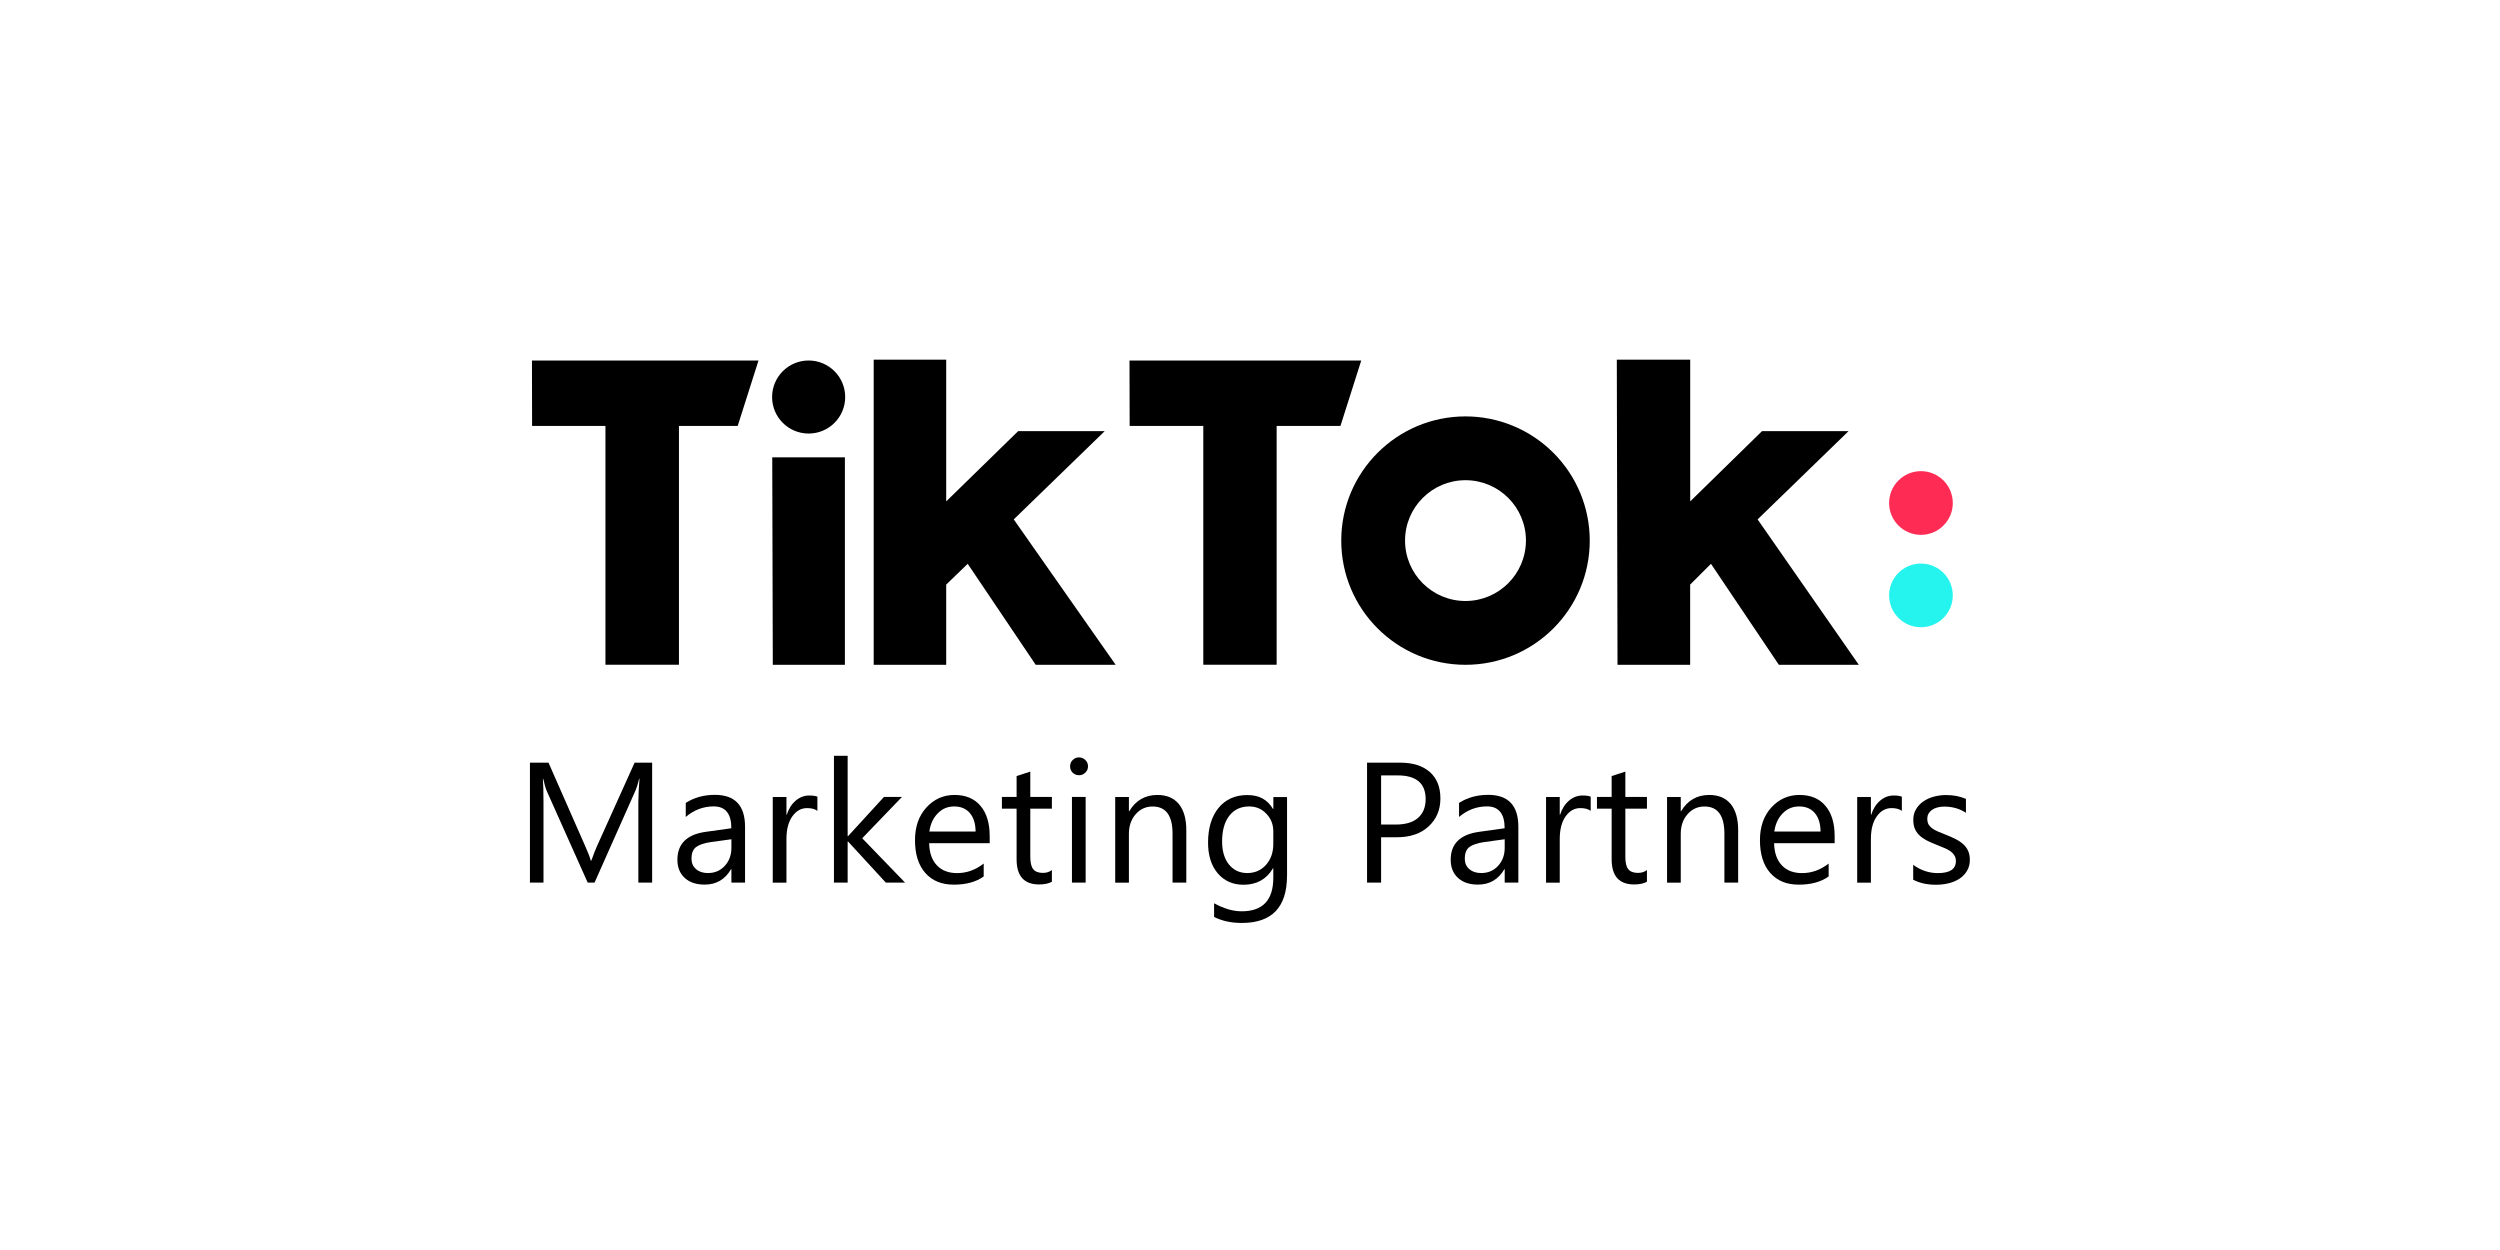
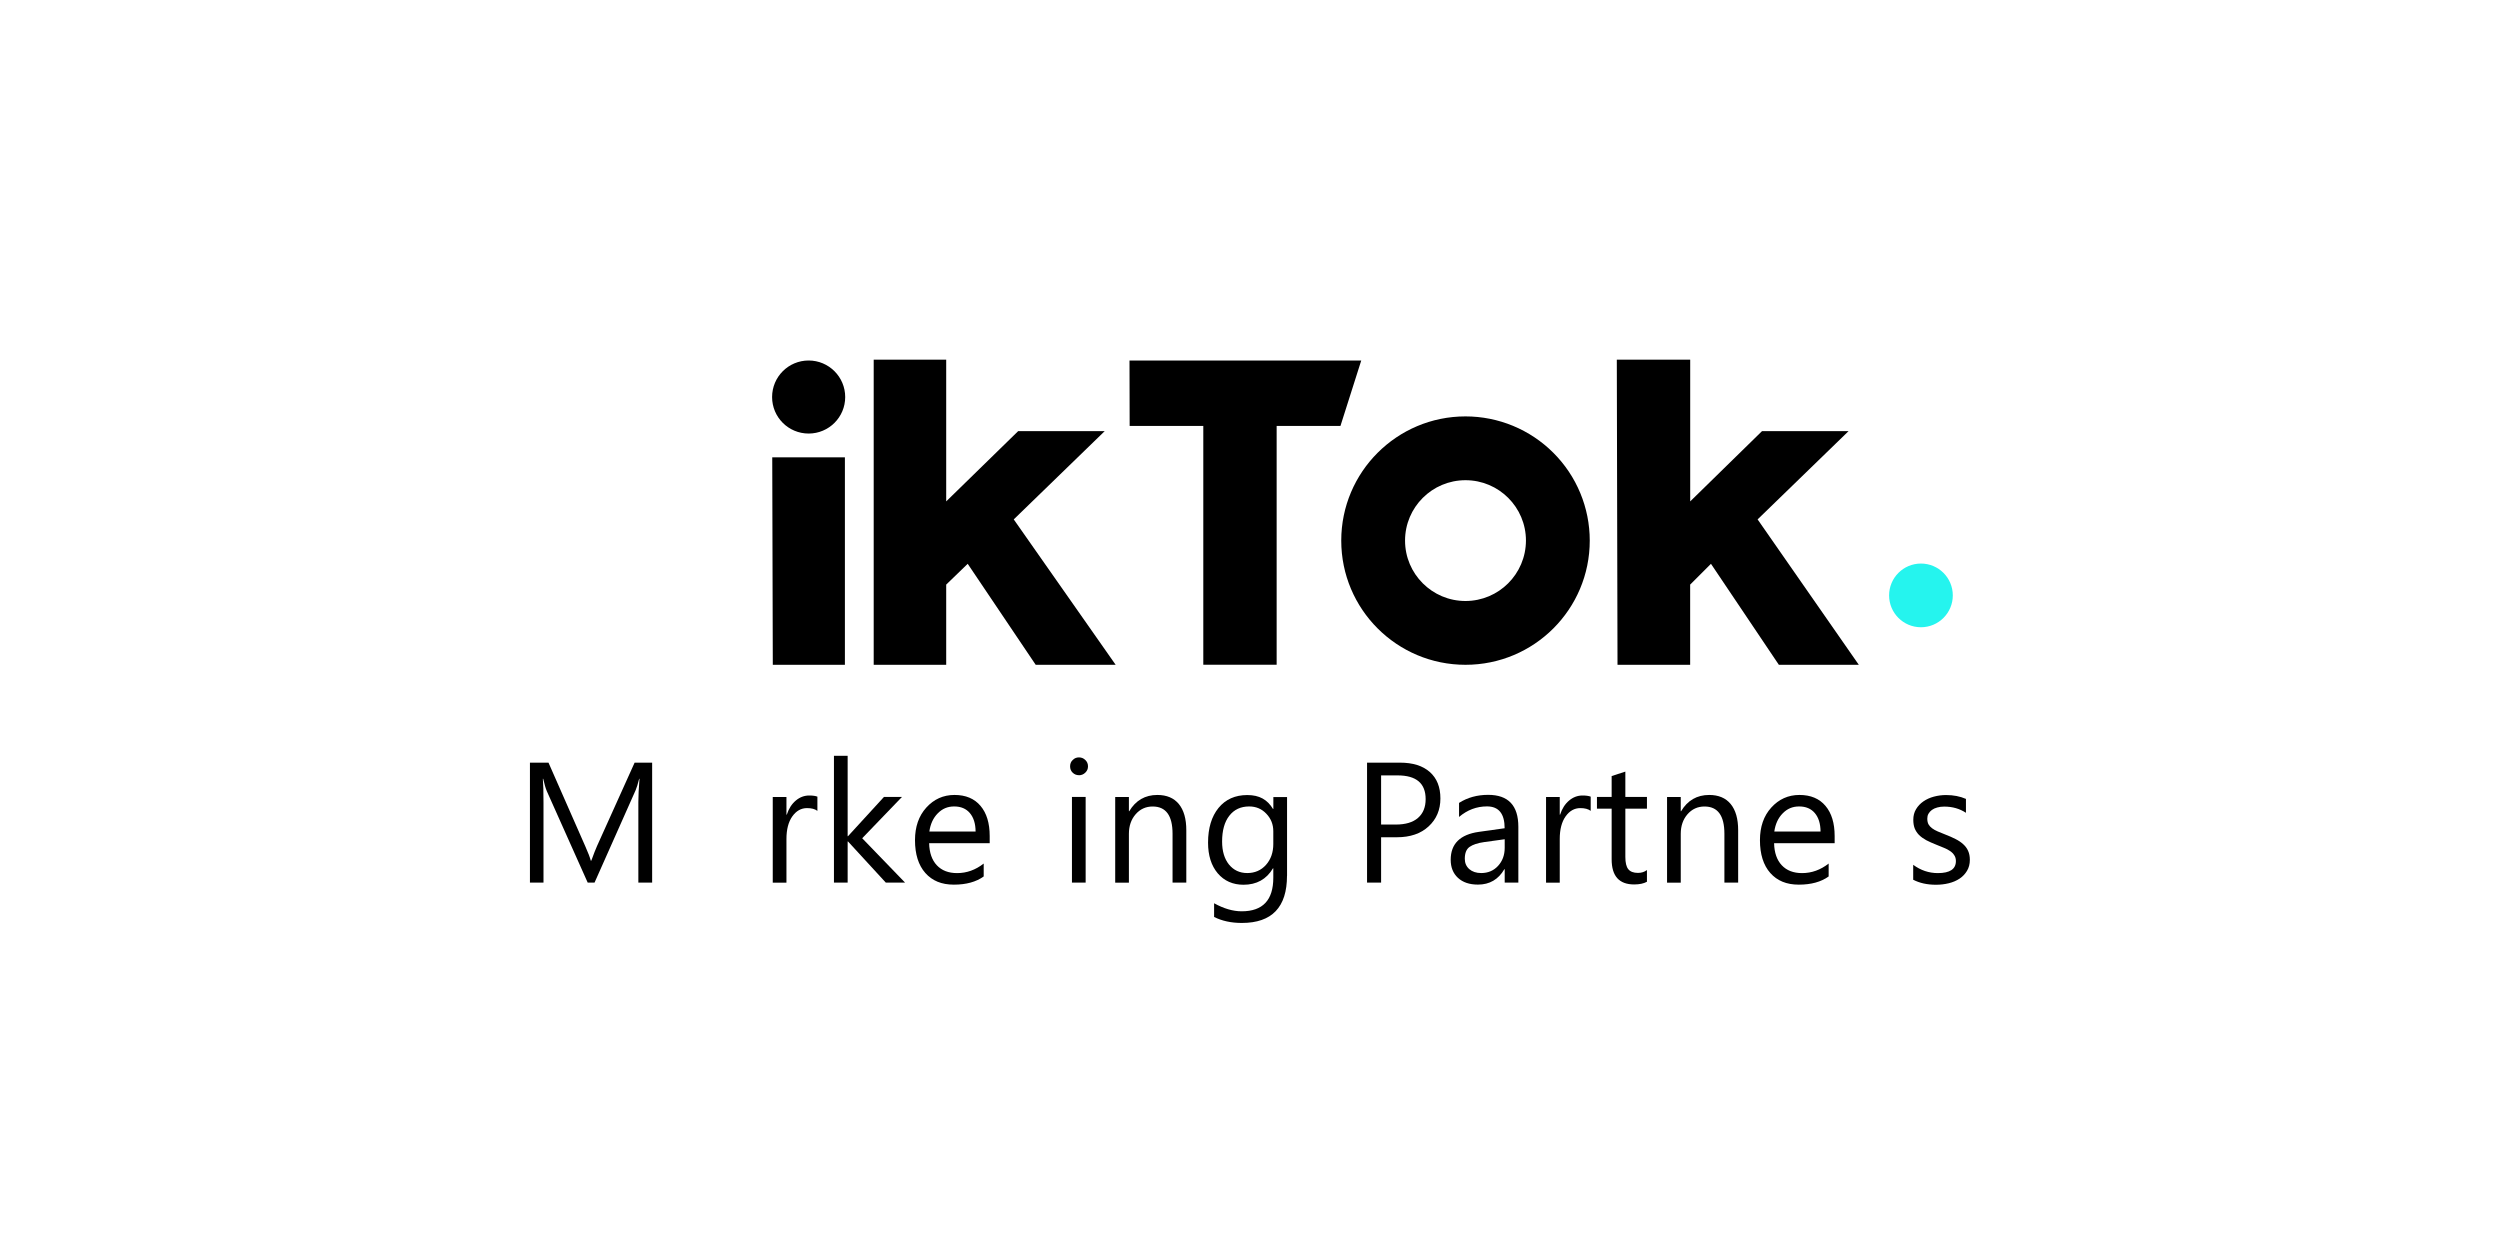
<svg xmlns="http://www.w3.org/2000/svg" viewBox="0 0 500 250">
  <defs>
    <style>.c{fill:#fe2c55;}.d{fill:#25f4ee;}</style>
  </defs>
  <g id="a" />
  <g id="b">
    <g>
-       <path d="M106.39,72.1h45.31l-4.16,13.09h-11.75v47.76h-14.7v-47.76h-14.67l-.03-13.09Z" />
      <path d="M225.9,72.1h46.35l-4.16,13.09h-12.76v47.76h-14.67v-47.76h-14.73l-.03-13.09Z" />
      <path d="M154.45,91.46h14.53v41.5h-14.42l-.11-41.5Z" />
      <path d="M174.74,71.93h14.5v28.35l14.39-14.05h17.31l-18.19,17.65,20.38,29.08h-15.99l-13.6-20.2-4.3,4.16v16.04h-14.5v-61.03Z" />
      <path d="M323.37,71.93h14.67v28.35l14.36-14.05h17.31l-18.19,17.65,20.24,29.08h-15.99l-13.58-20.2-4.16,4.16v16.04h-14.53l-.14-61.03Z" />
      <path d="M161.73,86.71c4.04,0,7.31-3.27,7.31-7.3s-3.27-7.31-7.31-7.31-7.31,3.27-7.31,7.31,3.27,7.3,7.31,7.3Z" />
      <path d="M293.1,120.2c-6.67,0-12.09-5.41-12.09-12.08s5.41-12.08,12.09-12.08,12.09,5.41,12.09,12.08c-.02,6.67-5.42,12.07-12.09,12.08Zm0-36.92c-13.72,0-24.85,11.12-24.85,24.84s11.12,24.84,24.85,24.84,24.85-11.12,24.85-24.84c0-6.59-2.62-12.91-7.28-17.56-4.66-4.66-10.98-7.28-17.57-7.28Z" />
-       <circle class="c" cx="384.19" cy="100.6" r="6.37" />
      <circle class="d" cx="384.19" cy="119.08" r="6.37" />
      <path d="M130.46,176.52h-2.79v-16.09c0-1.27,.08-2.83,.23-4.67h-.07c-.27,1.08-.51,1.86-.72,2.32l-8.2,18.44h-1.37l-8.18-18.3c-.23-.54-.47-1.36-.72-2.46h-.07c.09,.96,.13,2.53,.13,4.7v16.06h-2.71v-23.99h3.71l7.36,16.73c.57,1.28,.94,2.24,1.1,2.88h.1c.48-1.32,.86-2.3,1.15-2.94l7.51-16.66h3.51v23.99Z" />
-       <path d="M149.02,176.52h-2.74v-2.68h-.07c-1.19,2.05-2.95,3.08-5.27,3.08-1.71,0-3.04-.45-4.02-1.36-.96-.9-1.44-2.1-1.44-3.6,0-3.2,1.89-5.06,5.65-5.59l5.14-.72c0-2.91-1.18-4.37-3.53-4.37-2.06,0-3.93,.7-5.59,2.11v-2.81c1.68-1.07,3.62-1.61,5.82-1.61,4.03,0,6.04,2.13,6.04,6.39v11.14Zm-2.74-8.67l-4.13,.57c-1.27,.18-2.23,.5-2.88,.95-.65,.45-.97,1.24-.97,2.39,0,.84,.3,1.52,.89,2.06,.6,.52,1.4,.79,2.39,.79,1.36,0,2.48-.47,3.36-1.42,.89-.96,1.34-2.17,1.34-3.63v-1.71Z" />
      <path d="M163.47,162.17c-.48-.37-1.17-.55-2.07-.55-1.17,0-2.15,.55-2.94,1.66-.78,1.1-1.17,2.61-1.17,4.52v8.73h-2.74v-17.13h2.74v3.53h.07c.39-1.2,.99-2.14,1.79-2.81,.8-.68,1.7-1.02,2.69-1.02,.71,0,1.26,.08,1.64,.23v2.84Z" />
      <path d="M181.01,176.52h-3.85l-7.56-8.23h-.07v8.23h-2.74v-25.36h2.74v16.08h.07l7.19-7.85h3.6l-7.95,8.26,8.57,8.87Z" />
      <path d="M197.93,168.64h-12.1c.04,1.91,.56,3.38,1.54,4.42,.98,1.04,2.33,1.56,4.05,1.56,1.93,0,3.7-.64,5.32-1.91v2.58c-1.51,1.09-3.5,1.64-5.97,1.64s-4.32-.78-5.7-2.33c-1.38-1.56-2.07-3.75-2.07-6.57,0-2.67,.75-4.84,2.26-6.51,1.52-1.68,3.4-2.53,5.64-2.53s3.98,.73,5.2,2.18c1.23,1.45,1.84,3.46,1.84,6.04v1.44Zm-2.81-2.33c-.01-1.58-.4-2.82-1.15-3.7-.75-.88-1.79-1.32-3.13-1.32s-2.39,.46-3.3,1.39-1.46,2.14-1.67,3.63h9.25Z" />
-       <path d="M210.38,176.35c-.65,.36-1.5,.54-2.56,.54-3,0-4.5-1.67-4.5-5.02v-10.14h-2.94v-2.34h2.94v-4.18l2.74-.89v5.07h4.32v2.34h-4.32v9.65c0,1.15,.2,1.97,.59,2.46,.39,.49,1.04,.74,1.94,.74,.69,0,1.29-.19,1.79-.57v2.34Z" />
      <path d="M215.79,155.04c-.49,0-.91-.17-1.25-.5-.35-.33-.52-.76-.52-1.27s.17-.94,.52-1.27c.35-.35,.76-.52,1.25-.52s.93,.17,1.27,.52c.36,.33,.54,.76,.54,1.27s-.18,.91-.54,1.26c-.35,.34-.77,.52-1.27,.52Zm1.34,21.48h-2.74v-17.13h2.74v17.13Z" />
      <path d="M237.25,176.52h-2.74v-9.77c0-3.64-1.33-5.45-3.98-5.45-1.37,0-2.51,.52-3.41,1.56-.89,1.03-1.34,2.33-1.34,3.9v9.77h-2.74v-17.13h2.74v2.84h.07c1.29-2.16,3.17-3.25,5.62-3.25,1.87,0,3.31,.61,4.3,1.82,.99,1.21,1.49,2.95,1.49,5.24v10.47Z" />
      <path d="M257.4,175.15c0,6.29-3.01,9.44-9.03,9.44-2.12,0-3.97-.4-5.55-1.2v-2.74c1.93,1.07,3.77,1.61,5.52,1.61,4.22,0,6.32-2.24,6.32-6.72v-1.87h-.07c-1.3,2.19-3.27,3.28-5.89,3.28-2.13,0-3.85-.76-5.15-2.28-1.29-1.53-1.94-3.57-1.94-6.14,0-2.91,.7-5.22,2.09-6.94,1.41-1.72,3.32-2.58,5.76-2.58s4.02,.93,5.14,2.78h.07v-2.38h2.74v15.76Zm-2.74-6.37v-2.53c0-1.36-.46-2.53-1.39-3.5-.91-.97-2.06-1.46-3.43-1.46-1.69,0-3.02,.62-3.98,1.86-.96,1.23-1.44,2.95-1.44,5.17,0,1.91,.46,3.44,1.37,4.58,.93,1.14,2.15,1.71,3.66,1.71s2.79-.55,3.75-1.64c.97-1.09,1.46-2.49,1.46-4.2Z" />
      <path d="M276.22,167.45v9.07h-2.81v-23.99h6.59c2.57,0,4.55,.62,5.96,1.87,1.42,1.25,2.12,3.01,2.12,5.29s-.79,4.14-2.36,5.59c-1.56,1.45-3.68,2.17-6.34,2.17h-3.16Zm0-12.38v9.84h2.94c1.94,0,3.42-.44,4.43-1.32,1.03-.89,1.54-2.15,1.54-3.76,0-3.17-1.87-4.75-5.62-4.75h-3.3Z" />
      <path d="M303.68,176.52h-2.74v-2.68h-.07c-1.19,2.05-2.95,3.08-5.27,3.08-1.71,0-3.04-.45-4.02-1.36-.96-.9-1.44-2.1-1.44-3.6,0-3.2,1.88-5.06,5.65-5.59l5.14-.72c0-2.91-1.18-4.37-3.53-4.37-2.06,0-3.93,.7-5.59,2.11v-2.81c1.68-1.07,3.62-1.61,5.82-1.61,4.03,0,6.04,2.13,6.04,6.39v11.14Zm-2.74-8.67l-4.13,.57c-1.27,.18-2.23,.5-2.88,.95-.65,.45-.97,1.24-.97,2.39,0,.84,.29,1.52,.89,2.06,.6,.52,1.4,.79,2.39,.79,1.36,0,2.48-.47,3.36-1.42,.89-.96,1.34-2.17,1.34-3.63v-1.71Z" />
      <path d="M318.13,162.17c-.48-.37-1.17-.55-2.07-.55-1.17,0-2.15,.55-2.94,1.66-.78,1.1-1.17,2.61-1.17,4.52v8.73h-2.74v-17.13h2.74v3.53h.07c.39-1.2,.99-2.14,1.79-2.81,.8-.68,1.7-1.02,2.69-1.02,.71,0,1.26,.08,1.64,.23v2.84Z" />
      <path d="M329.39,176.35c-.65,.36-1.5,.54-2.56,.54-3,0-4.5-1.67-4.5-5.02v-10.14h-2.94v-2.34h2.94v-4.18l2.74-.89v5.07h4.32v2.34h-4.32v9.65c0,1.15,.19,1.97,.59,2.46,.39,.49,1.04,.74,1.94,.74,.69,0,1.29-.19,1.79-.57v2.34Z" />
      <path d="M347.62,176.52h-2.74v-9.77c0-3.64-1.33-5.45-3.98-5.45-1.37,0-2.51,.52-3.41,1.56-.89,1.03-1.34,2.33-1.34,3.9v9.77h-2.74v-17.13h2.74v2.84h.07c1.29-2.16,3.17-3.25,5.62-3.25,1.87,0,3.31,.61,4.3,1.82,.99,1.21,1.49,2.95,1.49,5.24v10.47Z" />
      <path d="M366.92,168.64h-12.1c.04,1.91,.56,3.38,1.54,4.42,.98,1.04,2.33,1.56,4.05,1.56,1.93,0,3.7-.64,5.32-1.91v2.58c-1.51,1.09-3.5,1.64-5.97,1.64s-4.32-.78-5.7-2.33c-1.38-1.56-2.07-3.75-2.07-6.57,0-2.67,.75-4.84,2.26-6.51,1.52-1.68,3.4-2.53,5.64-2.53s3.98,.73,5.2,2.18c1.23,1.45,1.84,3.46,1.84,6.04v1.44Zm-2.81-2.33c-.01-1.58-.4-2.82-1.15-3.7-.75-.88-1.79-1.32-3.13-1.32s-2.39,.46-3.3,1.39-1.46,2.14-1.67,3.63h9.25Z" />
-       <path d="M380.36,162.17c-.48-.37-1.17-.55-2.07-.55-1.17,0-2.15,.55-2.94,1.66-.78,1.1-1.17,2.61-1.17,4.52v8.73h-2.74v-17.13h2.74v3.53h.07c.39-1.2,.99-2.14,1.79-2.81,.8-.68,1.7-1.02,2.69-1.02,.71,0,1.26,.08,1.64,.23v2.84Z" />
      <path d="M382.64,175.9v-2.94c1.49,1.1,3.14,1.66,4.93,1.66,2.41,0,3.61-.8,3.61-2.41,0-.46-.11-.84-.32-1.15-.2-.32-.48-.61-.84-.85-.35-.24-.76-.46-1.24-.65-.47-.2-.98-.41-1.52-.62-.76-.3-1.43-.6-2.01-.9-.57-.31-1.05-.66-1.44-1.04-.38-.39-.67-.83-.87-1.32-.19-.49-.28-1.07-.28-1.72,0-.8,.18-1.51,.55-2.12,.37-.62,.86-1.14,1.47-1.56,.61-.42,1.31-.74,2.09-.95,.79-.21,1.61-.32,2.44-.32,1.48,0,2.81,.26,3.98,.77v2.78c-1.26-.83-2.71-1.24-4.35-1.24-.51,0-.98,.06-1.39,.18-.41,.11-.77,.27-1.07,.49-.29,.21-.52,.47-.69,.77-.16,.29-.23,.61-.23,.97,0,.45,.08,.82,.23,1.12,.17,.3,.41,.57,.72,.8,.31,.23,.69,.45,1.14,.64,.45,.19,.95,.4,1.52,.62,.76,.29,1.44,.59,2.04,.9,.6,.3,1.12,.65,1.54,1.04,.42,.38,.75,.82,.97,1.32,.23,.5,.35,1.1,.35,1.79,0,.85-.19,1.58-.57,2.21-.37,.62-.86,1.14-1.49,1.56-.62,.41-1.34,.72-2.16,.92-.81,.2-1.67,.3-2.56,.3-1.76,0-3.29-.34-4.58-1.02Z" />
    </g>
  </g>
</svg>